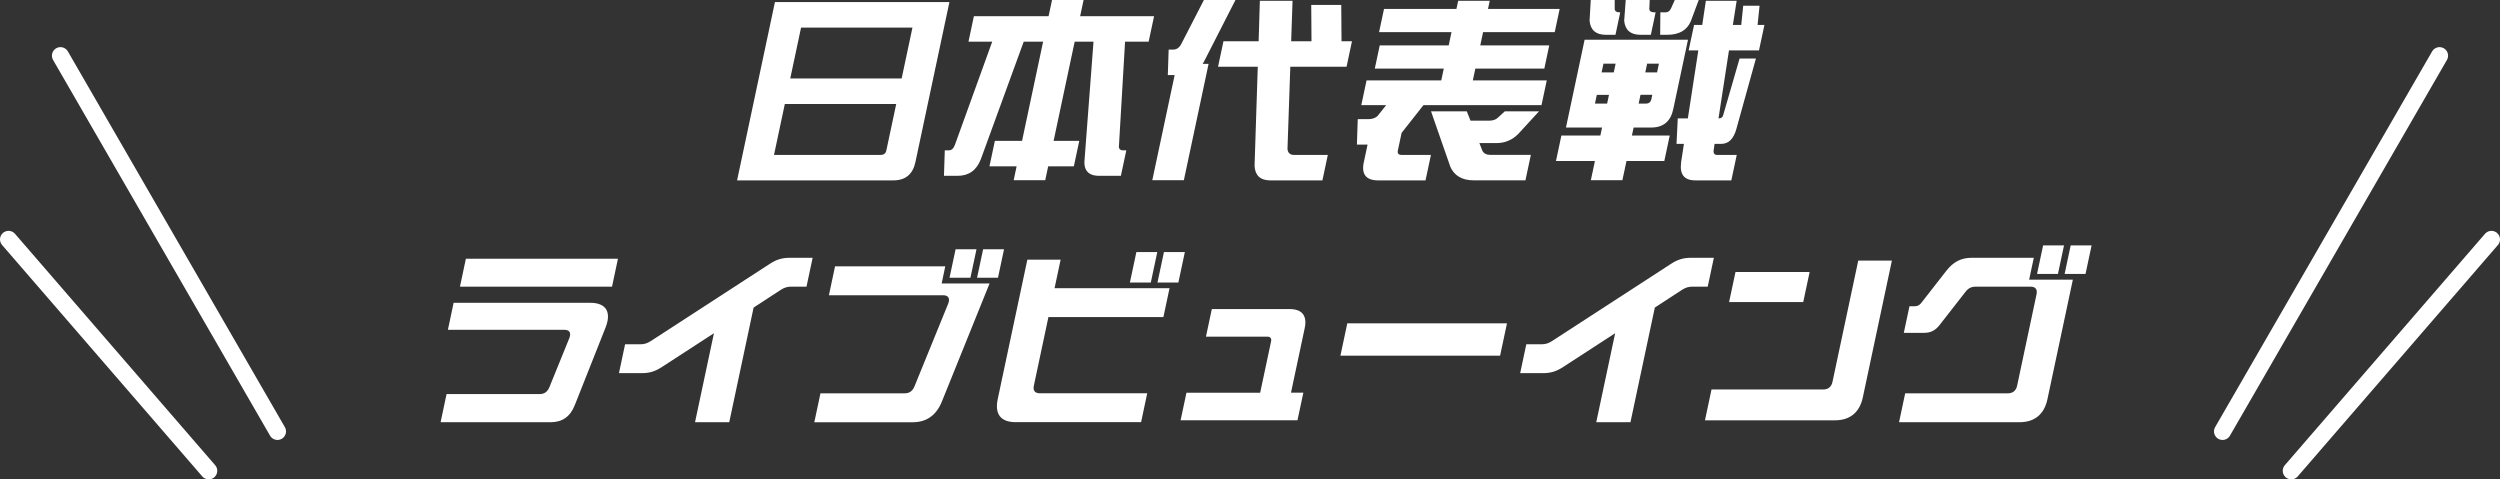
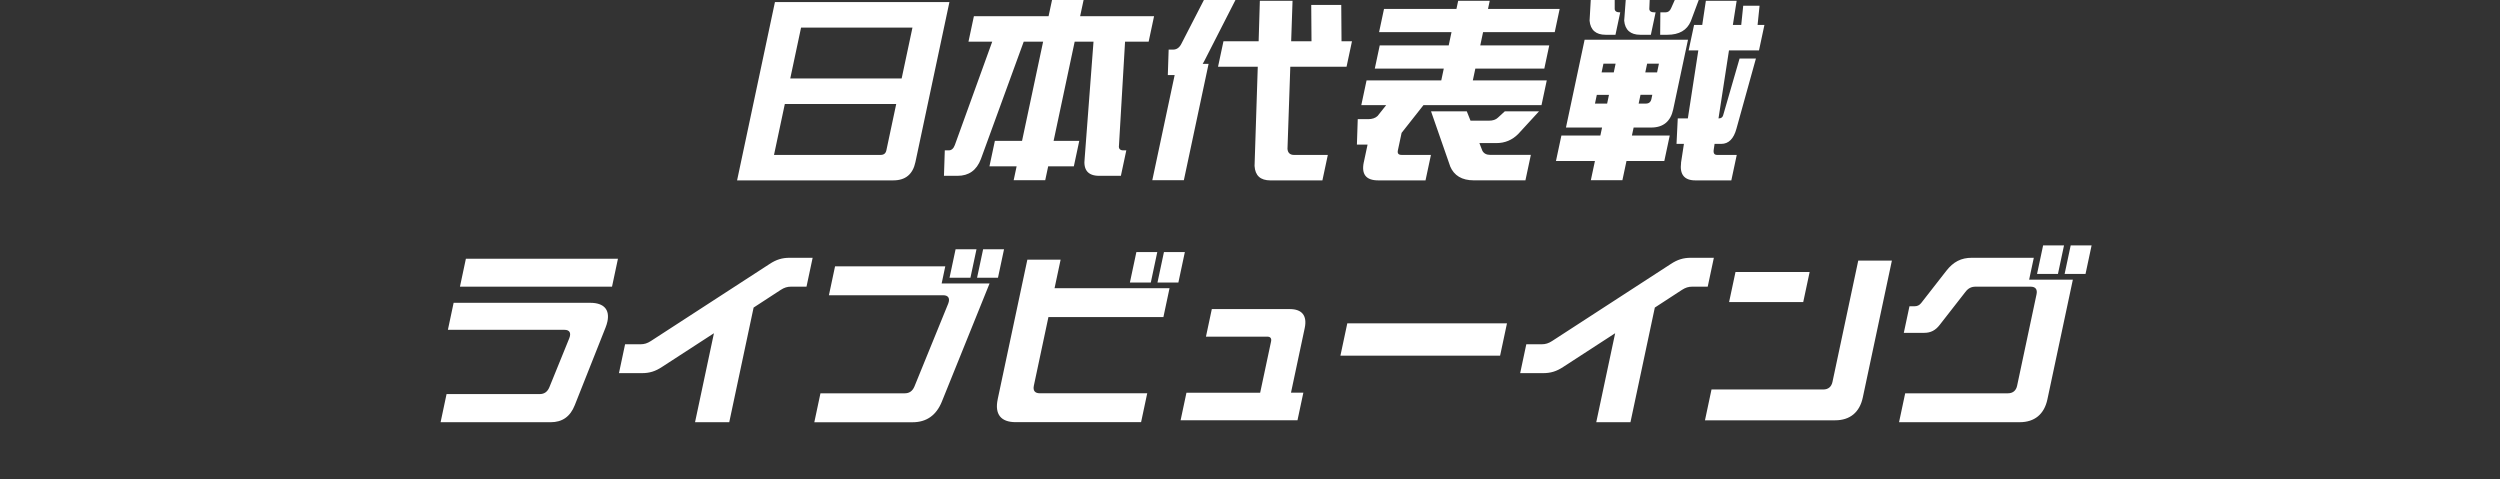
<svg xmlns="http://www.w3.org/2000/svg" viewBox="0 0 746.22 143.08">
  <rect x="0" y="0" width="746.22" height="143.08" fill="#333333" stroke="none" />
-   <path d="m18.05 16.62 64.77 112.15M2.55 71.46l59.75 69.07M728.17 16.62 663.4 128.77m80.27-57.31-59.75 69.07" style="fill:none;stroke:#fff;stroke-linecap:round;stroke-miterlimit:10;stroke-width:5.1px" />
  <path d="M273.24 48.39c-.77 3.63-2.97 5.45-6.6 5.45h-46.63L231.31.62h52.08l-10.15 47.77Zm-42.21-2.15h31.83c.96 0 1.51-.45 1.71-1.36l2.94-13.84h-33.25l-3.23 15.2Zm41.33-38.01h-33.25l-3.23 15.2h33.25l3.23-15.2Zm13.48 44.25h-4.08l.25-7.6h1.19c.79 0 1.41-.51 1.81-1.59l11.16-30.86h-7.09l1.62-7.6h22.29l1.03-4.82h9.42l-1.03 4.82h22.07l-1.62 7.6h-7.04L334 43.41c-.15.96.31 1.47 1.28 1.47h.91l-1.62 7.6h-6.47c-3.35 0-4.79-1.76-4.34-5.22l2.64-34.83h-5.62l-6.29 29.61h7.66l-1.62 7.6h-7.66l-.88 4.14h-9.42l.88-4.14h-8.11l1.62-7.6h8.11l6.29-29.61h-5.79l-12.79 35.06c-1.28 3.35-3.61 4.99-6.96 4.99Zm64.78-30.07h-2.04l.25-7.6h1.3c1.08 0 1.88-.57 2.45-1.65L359.35 0h9.42l-9.33 18.27c-.1.23-.28.51-.45.79h1.76l-7.38 34.72h-9.42l6.67-31.37Zm23.85 27.12.96-29.61h-11.86l1.62-7.6h10.5l.36-12.08h9.76l-.41 12.08h6.07l-.08-10.84h8.96l.08 10.84h3.12l-1.62 7.6h-16.79l-.84 24.51c.09 1.19.75 1.82 2 1.82h10.04l-1.62 7.6h-15.49c-3.01 0-4.58-1.42-4.76-4.31Zm32.62-1.14 1.11-5.22h-3.18l.25-7.6h3.12c1.19 0 2.17-.34 2.81-.96l2.56-3.23h-7.43L407.9 24h22.3l.75-3.52h-20.59l1.47-6.92h20.59l.84-3.97h-21.62l1.47-6.92h21.62l.52-2.44h9.42l-.52 2.44h21.39l-1.47 6.92h-21.39l-.84 3.97h20.59l-1.47 6.92h-20.59l-.75 3.52h22.07l-1.57 7.38h-35.23l-6.53 8.28-1.11 5.22c-.19.91.16 1.36 1.13 1.36h8.74l-1.62 7.6h-14.13c-3.63 0-5.06-1.82-4.29-5.45Zm25.77 1.25-5.71-16.4h10.67l1.11 2.78h5.56c1.08 0 1.99-.28 2.63-.91l2.04-1.87h10.21l-6.2 6.75c-1.8 1.82-3.98 2.72-6.48 2.72h-5.11l.88 2.27c.44.85 1.27 1.25 2.34 1.25h12.14l-1.62 7.6h-15.43c-3.52 0-5.88-1.42-7.05-4.2Zm43.21-1.59h-11.63l1.62-7.6h11.63l.51-2.38h-10.78l5.57-26.21h30.86l-4.41 20.76c-.77 3.63-2.97 5.45-6.6 5.45h-5.22l-.51 2.38h11.29l-1.62 7.6h-11.29l-1.22 5.73h-9.42l1.22-5.73Zm-1.6-41.87.35-6.18h7.15v2.67c.03.68.58 1.02 1.54 1.02h.11l-1.42 6.69h-2.95c-2.89 0-4.52-1.42-4.78-4.2Zm5.24 24.74.55-2.61h-3.63l-.55 2.61h3.63Zm1.98-9.31.55-2.61h-3.63l-.55 2.61h3.63Zm3.11-15.43.46-6.18h7.15l-.11 2.67c.02.68.58 1.02 1.54 1.02h.34l-1.42 6.69h-3.18c-2.89 0-4.52-1.42-4.78-4.2Zm6.48 24.74c.91 0 1.46-.45 1.66-1.42l.25-1.19h-3.52l-.55 2.61h2.16Zm3.34-9.31.55-2.61h-3.52l-.55 2.61h3.52Zm.98-17.92h1.53c.74 0 1.33-.4 1.68-1.25L499.9 0h7.15l-2.37 6.35c-1.13 2.67-3.47 4.03-6.98 4.03h-2.16l.06-6.69Zm6.16 44.93.87-5.67h-2.21l.37-7.6h3.01l3.13-20.31h-2.89l1.62-7.6h2.44l1.08-7.2h9.19l-1.13 7.2h2.5l.59-5.73h4.88l-.59 5.73h2.04l-1.62 7.6h-8.96l-3.13 20.31c.74 0 1.2-.28 1.38-.91l4.91-16.96h4.88l-5.81 20.93c-.81 3.01-2.33 4.54-4.54 4.54h-1.99l-.25 1.7c-.17 1.08.17 1.59.97 1.59h5.9l-1.62 7.6H506c-3.23 0-4.67-1.76-4.22-5.22Zm-368.45 69.01h27.8c1.36 0 2.3-.68 2.87-2.04l5.95-14.64c.62-1.59.08-2.5-1.46-2.5h-34.78l1.71-8.06h40.79c4.08 0 5.86 2.04 5.12 5.56-.12.57-.31 1.19-.56 1.82l-9.18 23.15c-1.36 3.46-3.75 5.11-7.21 5.11h-32.85l1.78-8.4Zm5.75-40.4h45.39l-1.77 8.34h-45.39l1.77-8.34Zm74.04 22.24-15.47 10.04c-2.05 1.36-3.8 1.87-6.01 1.87h-6.87l1.83-8.62h4.65c1.08 0 1.99-.28 3.04-.96l35.41-22.98c2.05-1.36 3.8-1.87 6.01-1.87h6.87l-1.83 8.62h-4.65c-1.08 0-1.99.28-3.04.96l-8.1 5.28-7.27 34.21h-10.21l5.64-26.55Zm31.79 17.93h25.19c1.36 0 2.3-.68 2.87-2.04l10.08-24.73c.62-1.59.02-2.5-1.51-2.5h-34.1l1.83-8.62h32.9l-1.08 5.11h14.3l-14.25 35.29c-1.66 4.08-4.59 6.13-8.73 6.13h-29.33l1.83-8.62Zm40.34-43h6.24l-1.81 8.51h-6.24l1.81-8.51Zm8.22 0h6.24l-1.81 8.51h-6.24l1.81-8.51Zm4.34 44.81 8.86-41.7h9.93l-1.81 8.51h34.32l-1.83 8.62h-34.32l-4.35 20.48c-.31 1.48.31 2.27 1.79 2.27h32.05l-1.83 8.62h-37.44c-4.43 0-6.3-2.38-5.36-6.81Zm41.4-43.96h6.24l-1.93 9.08h-6.24l1.93-9.08Zm8.23 0h6.24l-1.93 9.08h-6.24l1.93-9.08Zm6.71 41.98h22.01l3.26-15.32c.19-.91-.21-1.42-1.12-1.42h-18.32l1.75-8.23h23.26c3.69 0 5.25 1.99 4.47 5.67l-4.1 19.29h3.69l-1.75 8.23h-34.89l1.75-8.23Zm95.68-20.71-2.05 9.64H400.1l2.05-9.64h47.66Zm32.29 2.95-15.47 10.04c-2.05 1.36-3.8 1.87-6.02 1.87h-6.86l1.83-8.62h4.65c1.08 0 1.99-.28 3.04-.96l35.41-22.98c2.05-1.36 3.8-1.87 6.01-1.87h6.87l-1.83 8.62h-4.65c-1.08 0-1.99.28-3.04.96l-8.1 5.28-7.27 34.21h-10.21l5.64-26.55Zm28.76 16.79h33.36c1.47 0 2.44-.79 2.75-2.27l7.69-36.19h10.04l-8.68 40.85c-.94 4.43-3.83 6.81-8.25 6.81h-38.86l1.95-9.19Zm7.16-35.06h22.13l-1.91 8.96h-22.13l1.91-8.96Zm50.67 36.2h30.64c1.47 0 2.44-.79 2.75-2.27l5.8-27.29c.31-1.47-.31-2.27-1.79-2.27h-16.4c-1.25 0-2.2.45-3.06 1.59l-7.65 9.81c-1.26 1.65-2.72 2.38-4.59 2.38h-6.13l1.69-7.94h1.59c.74 0 1.37-.28 1.91-.96l7.48-9.59c2.11-2.72 4.46-3.91 7.58-3.91h18.55l-1.39 6.52h13.05l-7.6 35.74c-.94 4.43-3.83 6.81-8.25 6.81h-36.03l1.83-8.62Zm41.15-44.14h6.24l-1.81 8.51h-6.24l1.81-8.51Zm8.23 0h6.24l-1.81 8.51h-6.24l1.81-8.51Z" style="fill:#fff" />
</svg>